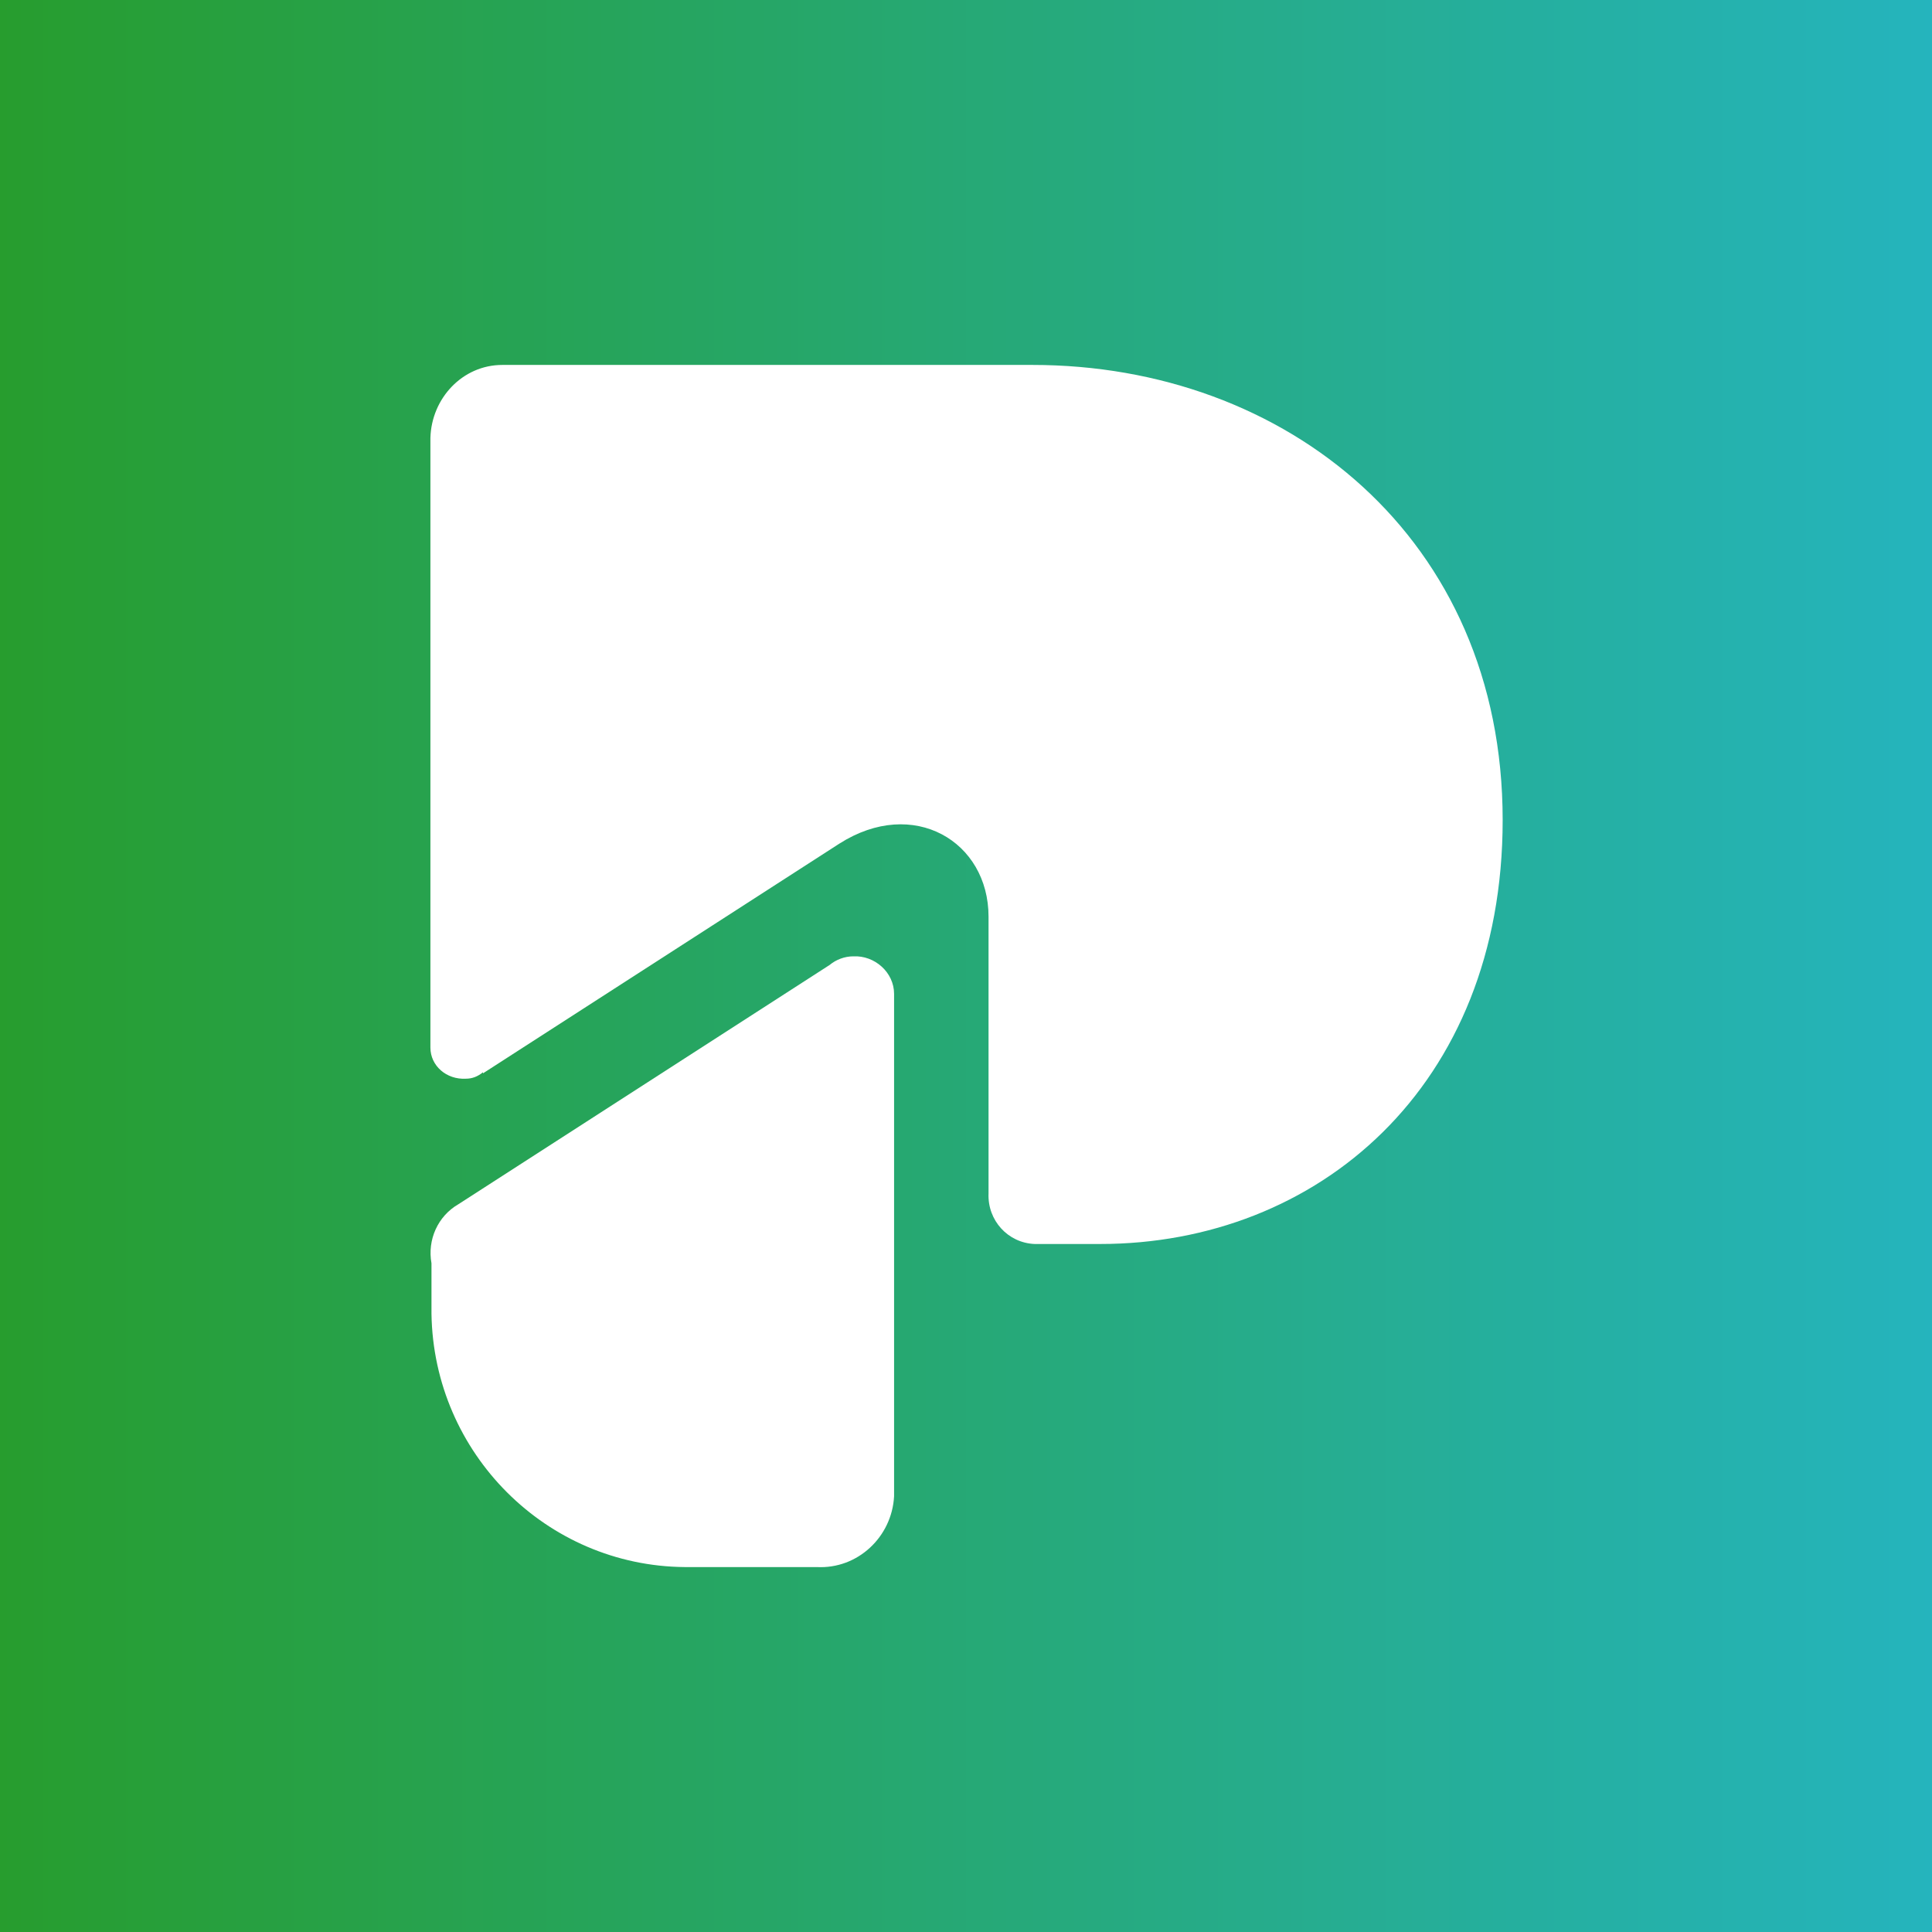
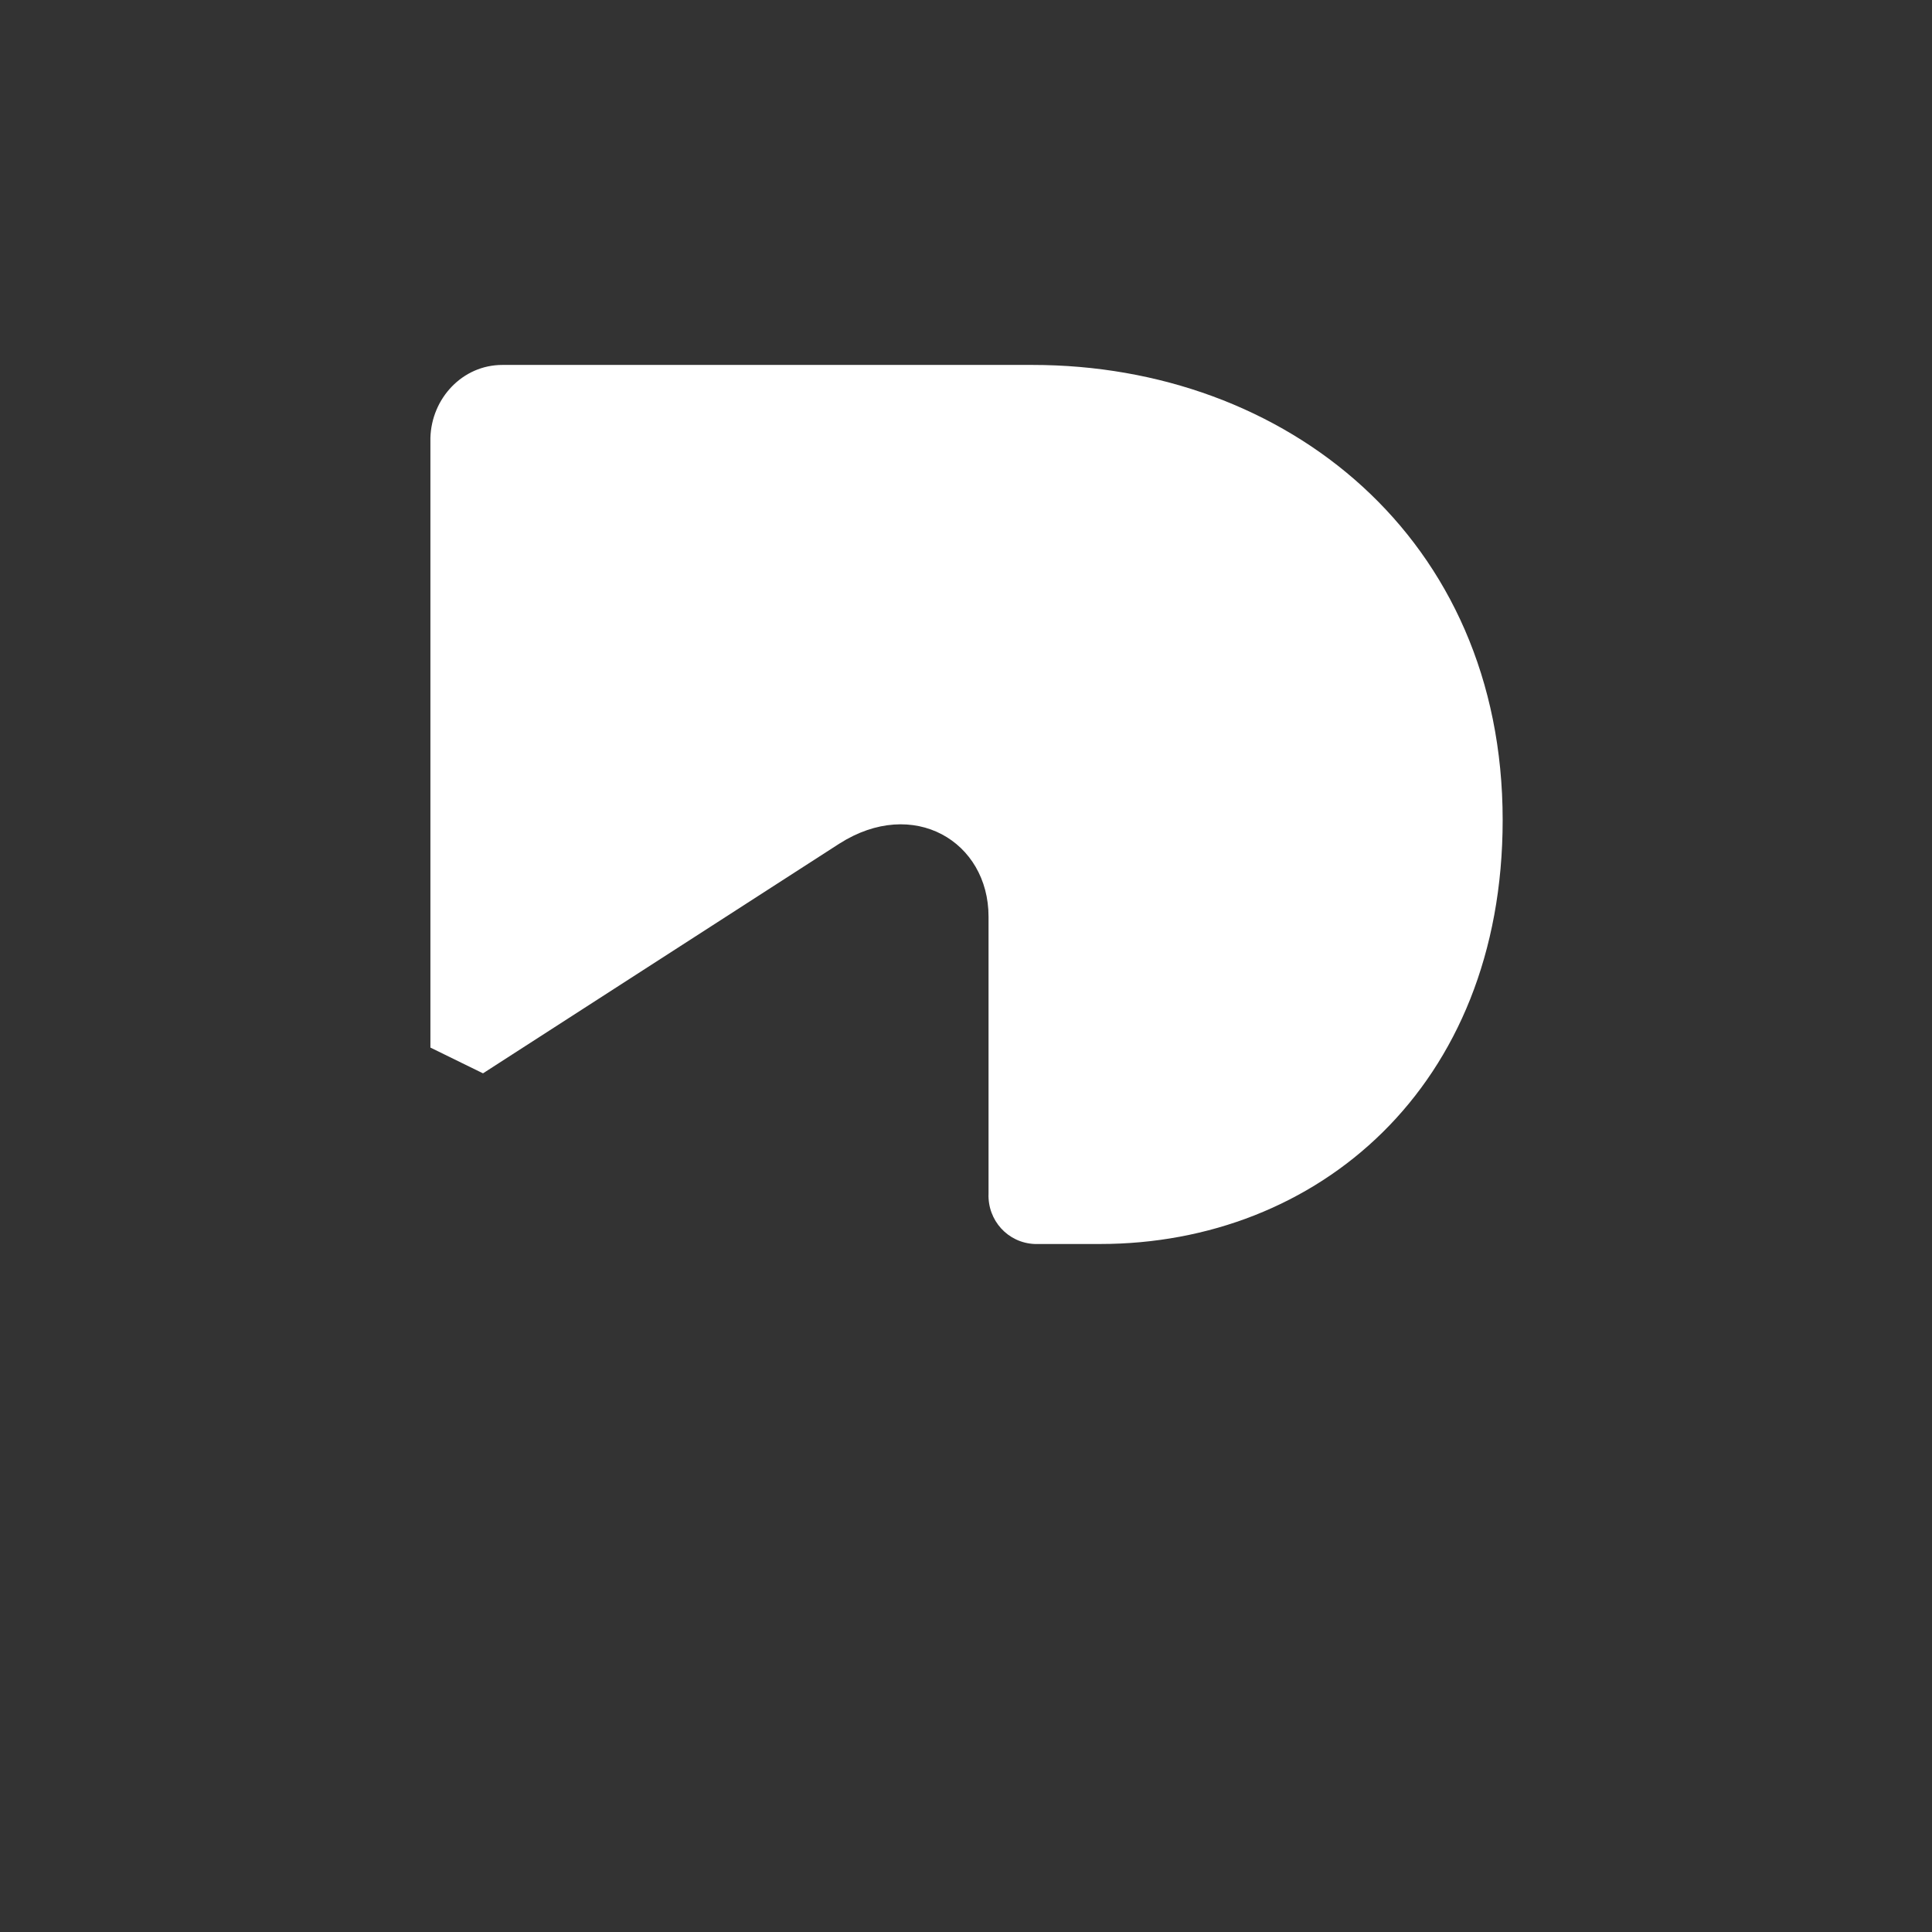
<svg xmlns="http://www.w3.org/2000/svg" id="Layer_1" viewBox="0 0 18 18">
  <rect x="0" y="0" width="18" height="18" fill="#333333" stroke="none" />
  <defs>
    <linearGradient id="linear-gradient" x1="0" y1="9" x2="18" y2="9" gradientUnits="userSpaceOnUse">
      <stop offset="0" stop-color="#279d2e" />
      <stop offset="1" stop-color="#25b4bd" />
    </linearGradient>
  </defs>
-   <rect width="18" height="18" style="fill: url(#linear-gradient);" />
  <g>
-     <path d="M4.02,11.76v.48c.02,1.3,1.07,2.35,2.36,2.36h1.23c.38.02.7-.28.72-.66,0-.02,0-.04,0-.05v-4.63c0-.2-.18-.36-.38-.35-.08,0-.16.03-.22.08l-3.46,2.23c-.19.11-.29.33-.25.55" style="fill: #fff;" />
-     <path d="M4.5,10l3.32-2.14c.69-.44,1.39-.02,1.39.68v2.58c-.01.25.18.46.43.47,0,0,.01,0,.02,0h.59c2.02,0,3.75-1.46,3.75-3.95,0-2.63-2.02-4.24-4.38-4.24h-4.94c-.37,0-.66.31-.67.68v5.68c0,.17.15.3.33.29.06,0,.11-.02.16-.06" style="fill: #fff;" />
+     <path d="M4.5,10l3.32-2.14c.69-.44,1.39-.02,1.39.68v2.58c-.01.25.18.46.43.47,0,0,.01,0,.02,0h.59c2.02,0,3.75-1.46,3.75-3.95,0-2.63-2.02-4.24-4.38-4.24h-4.94c-.37,0-.66.31-.67.68v5.68" style="fill: #fff;" />
  </g>
</svg>